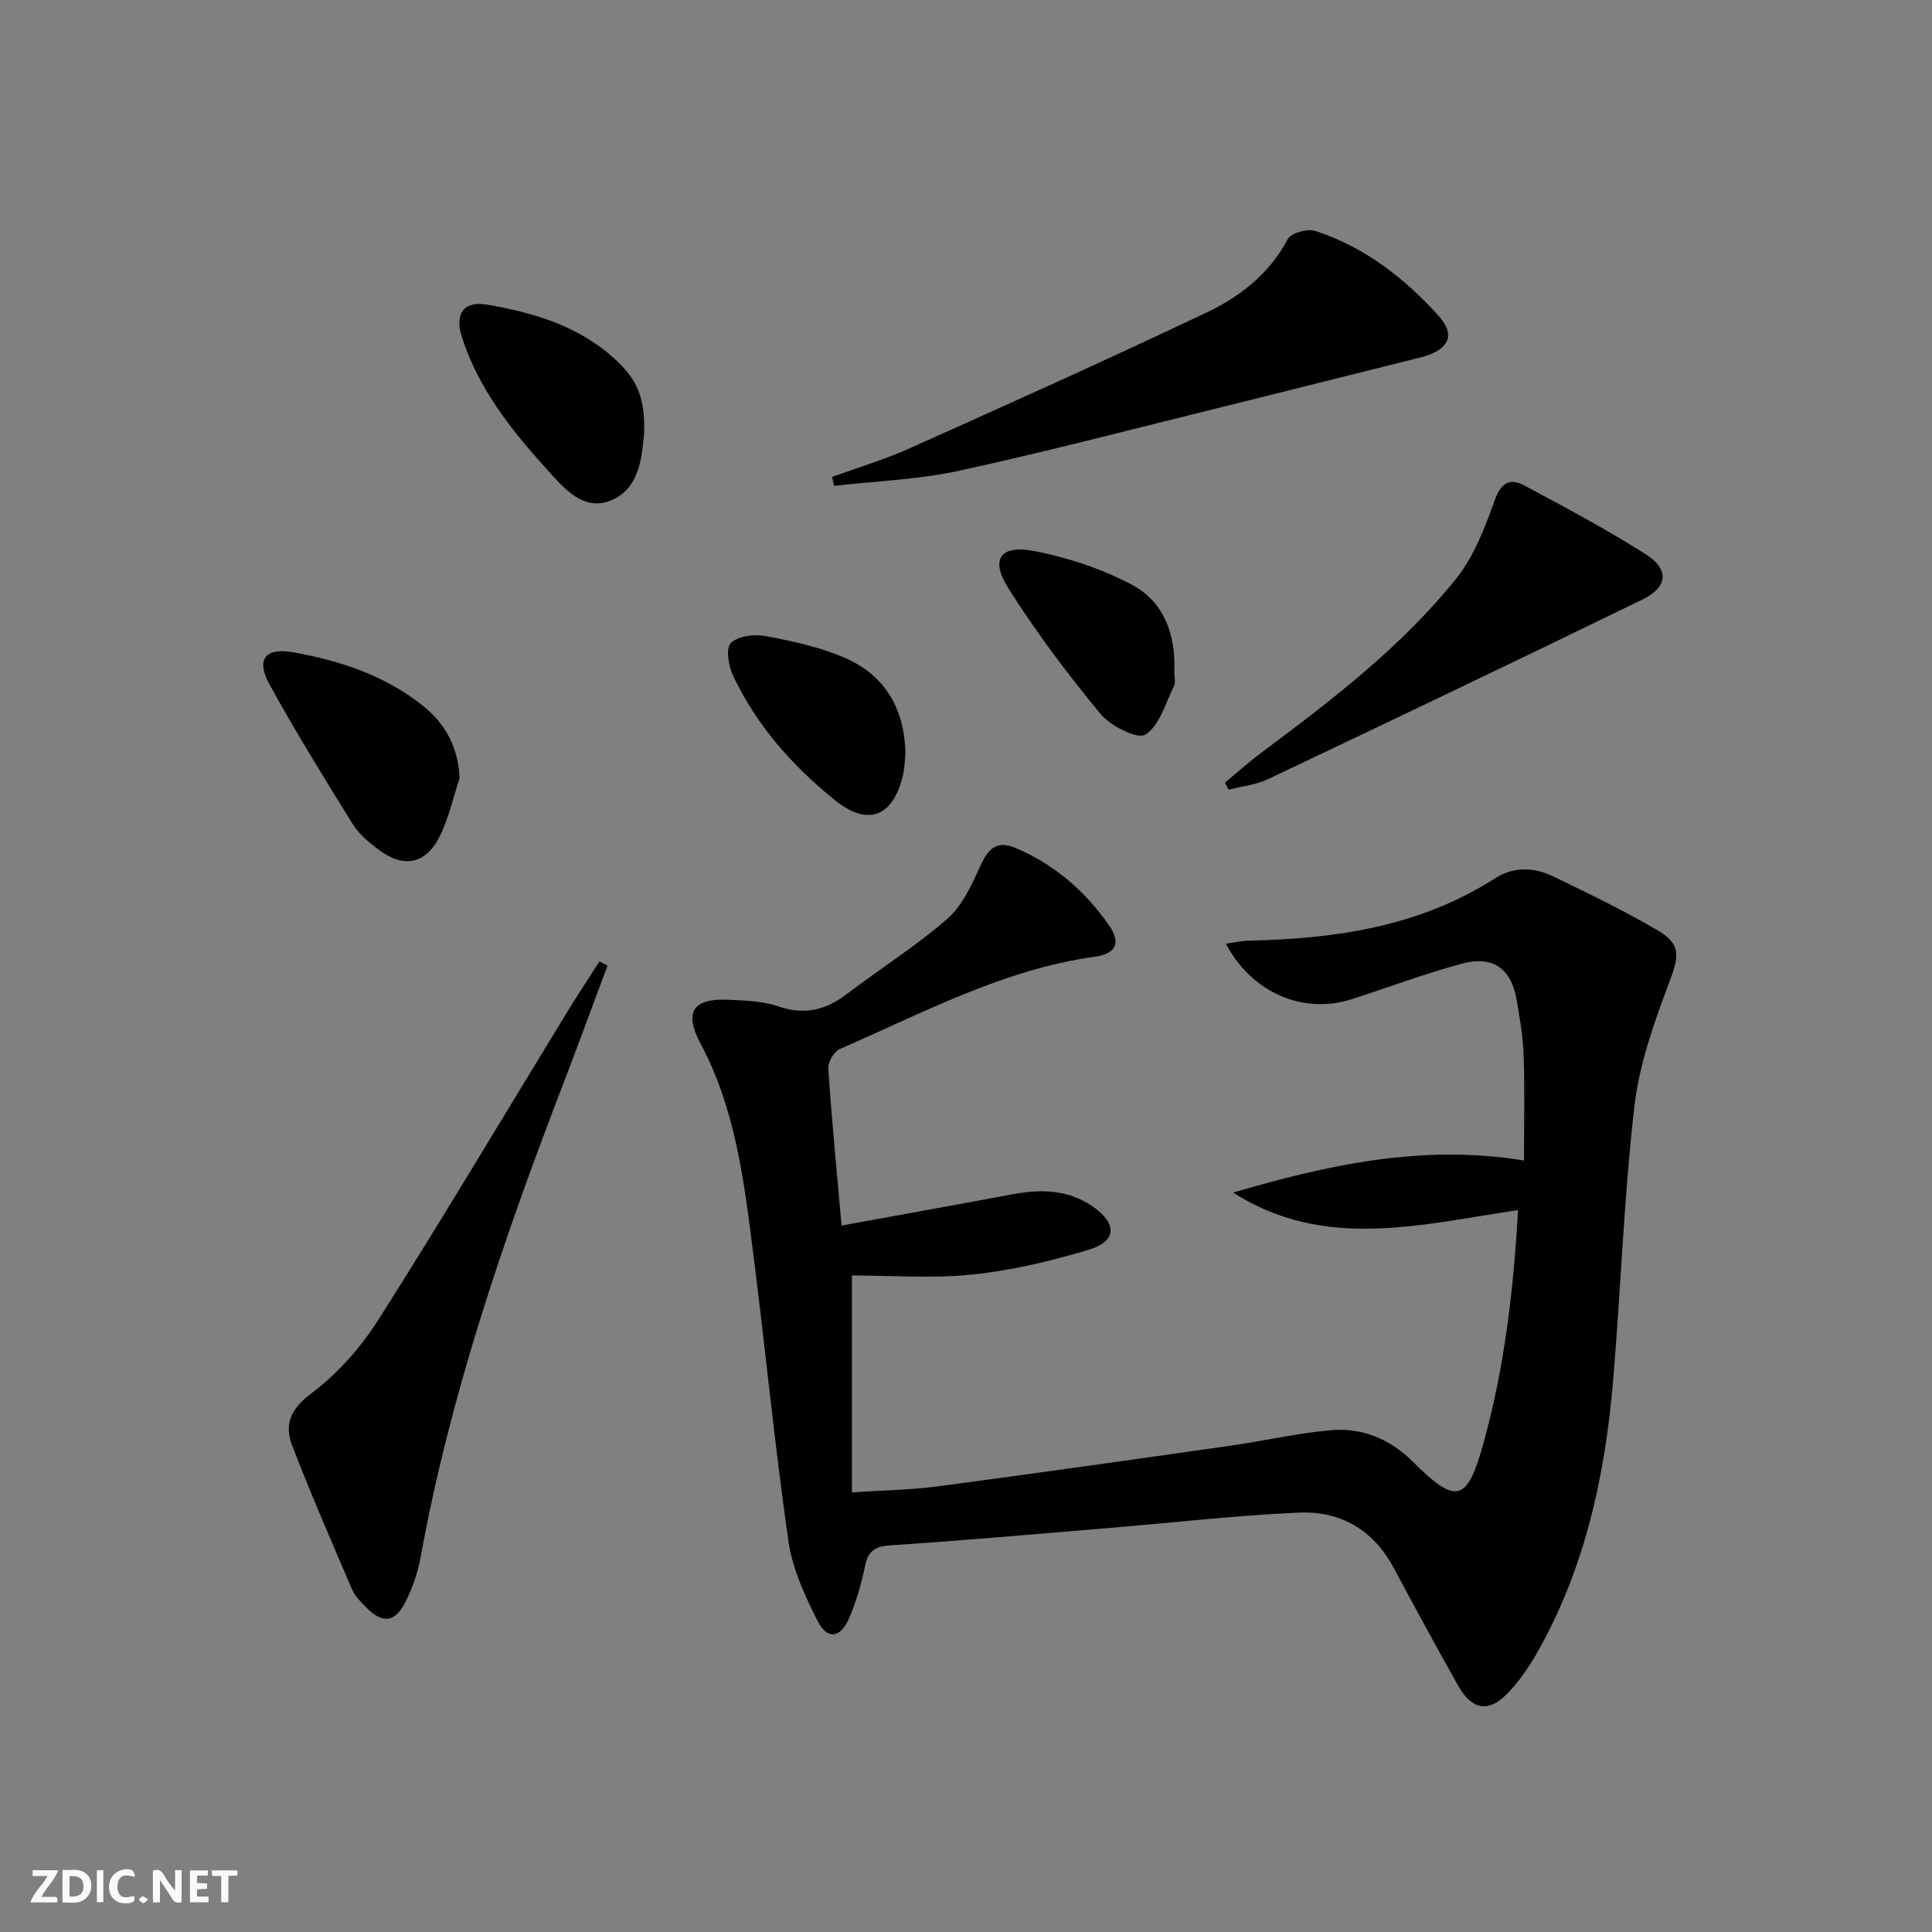
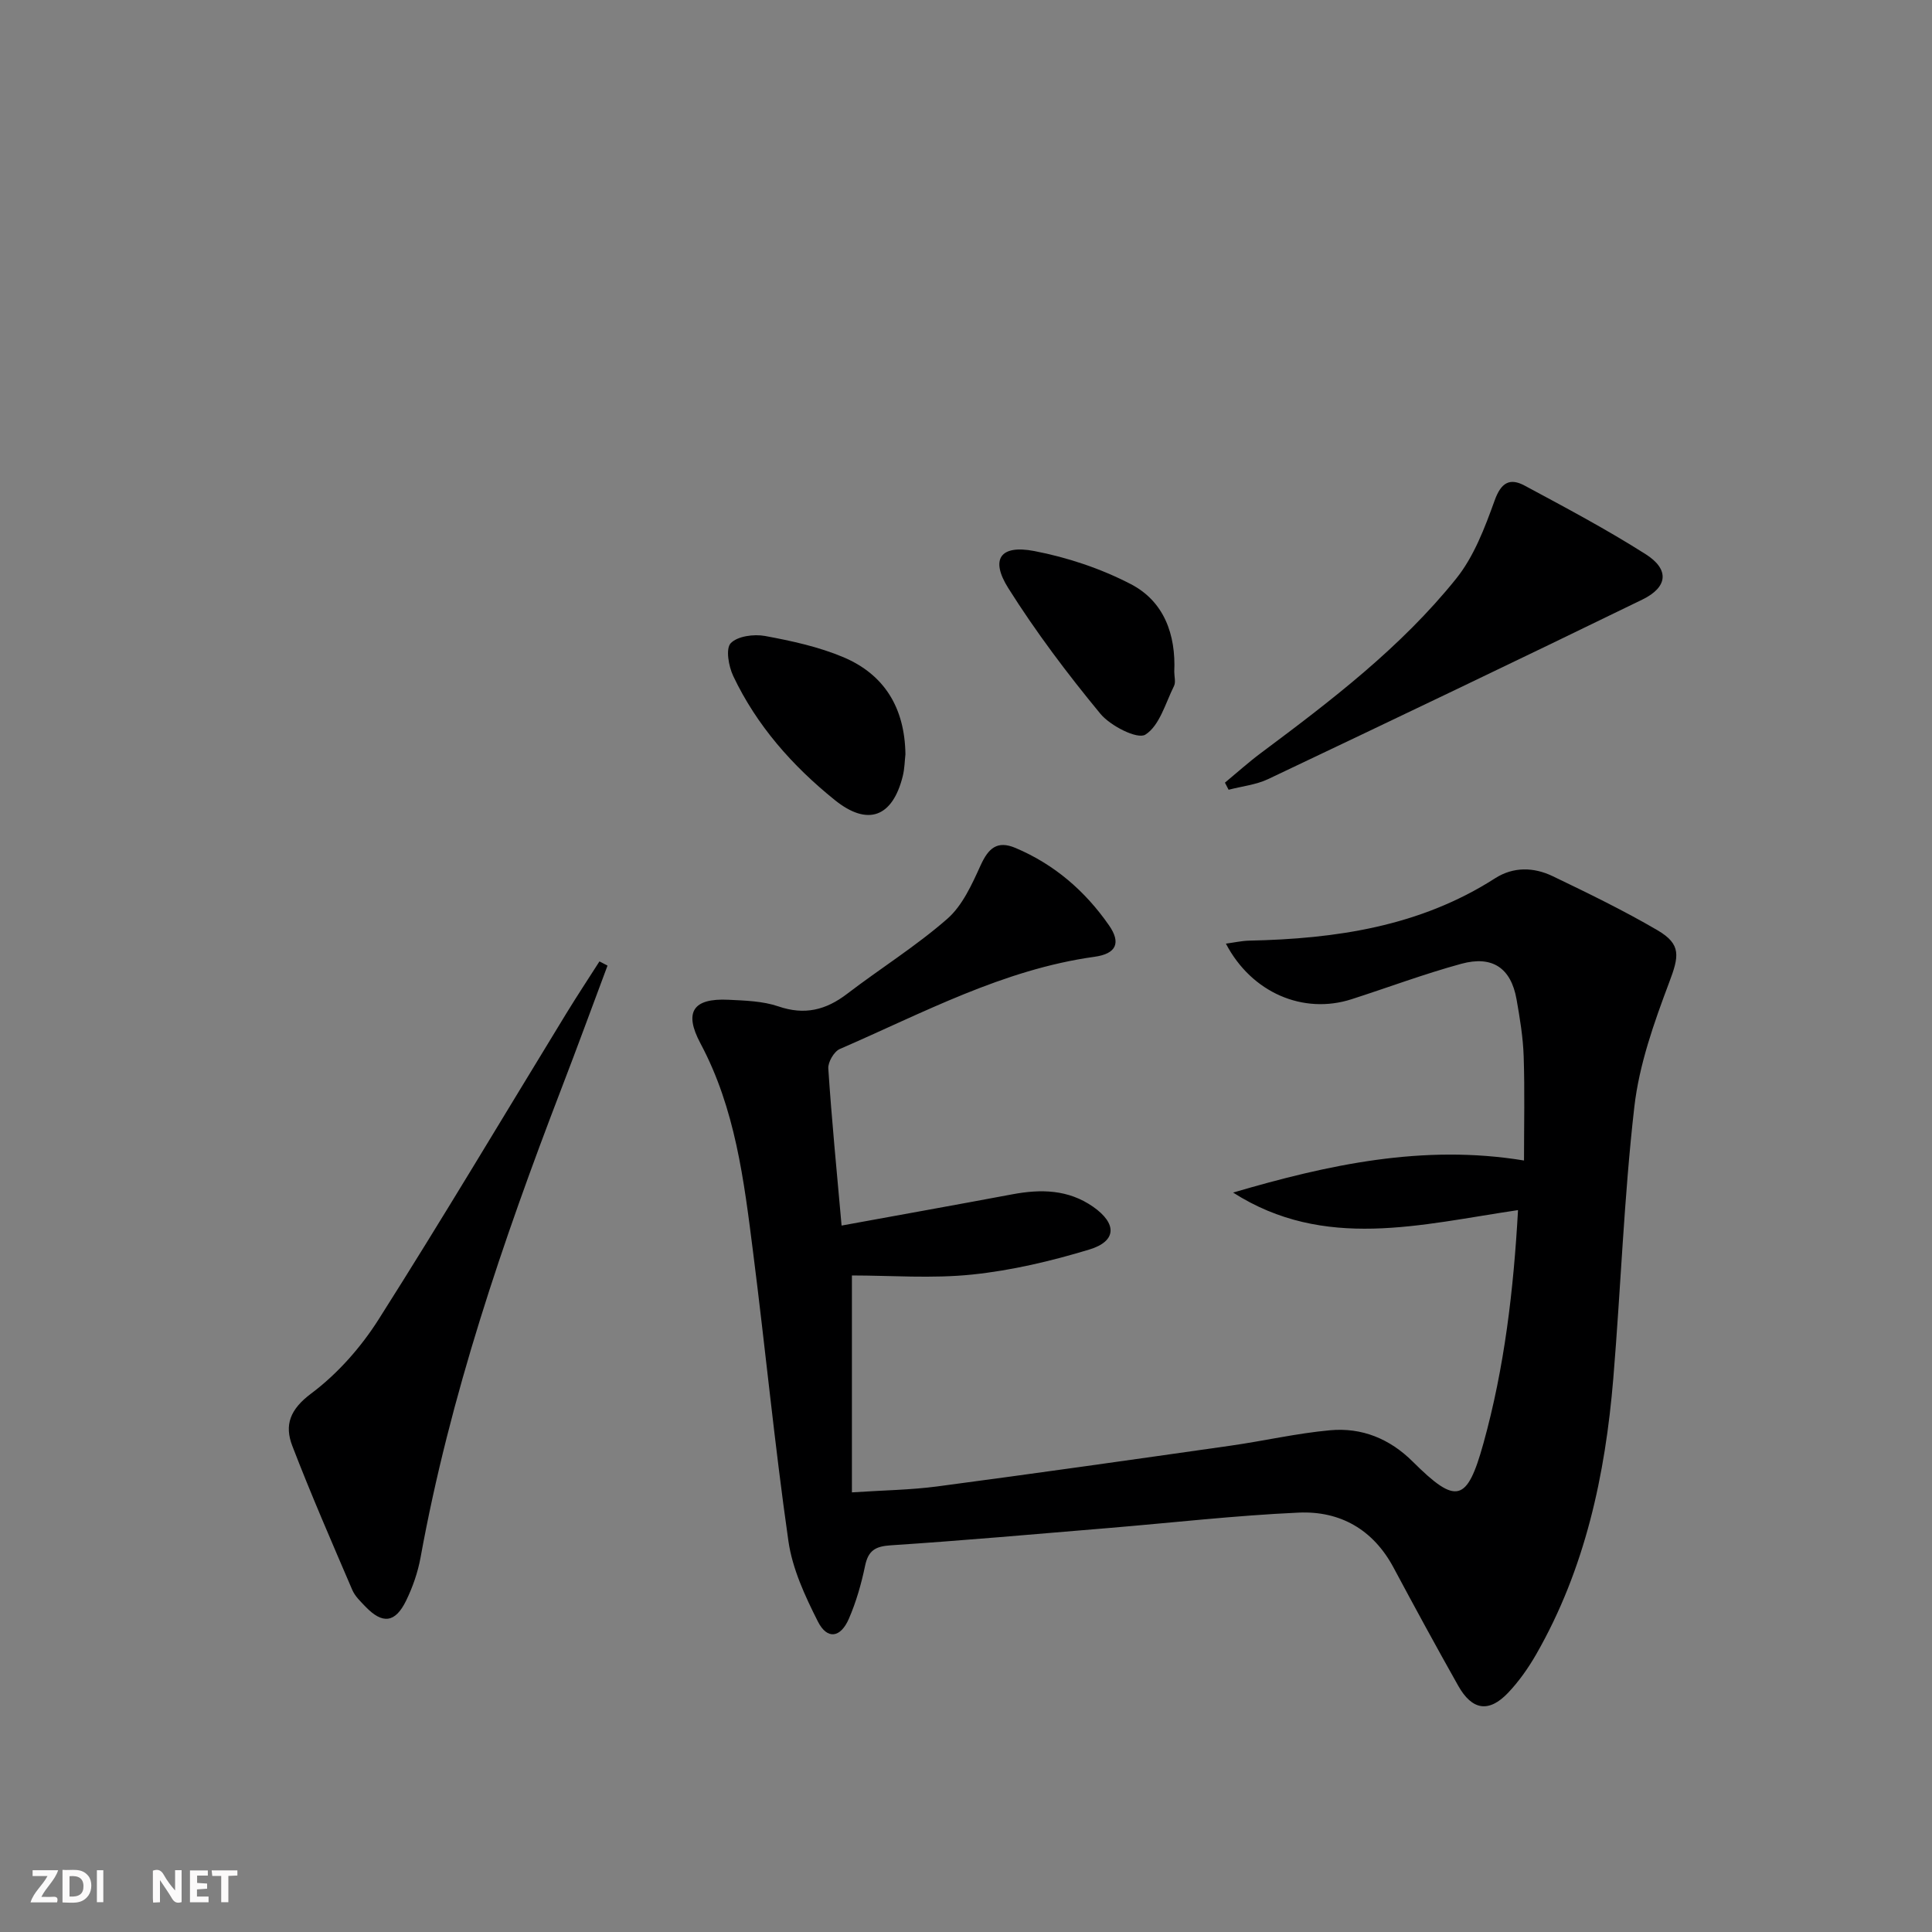
<svg xmlns="http://www.w3.org/2000/svg" enable-background="new 0 0 400 400" viewBox="0 0 400 400">
  <rect x="0" y="0" width="400" height="400" fill="#808080" stroke="none" />
  <g fill="#fbfafa">
    <path d="m37.59 393.81c-.92.31-1.52.05-2-.78-.7-1.2-1.52-2.34-2.47-3.78v4.59c-.55.03-.95.05-1.41.07-.03-.37-.06-.64-.06-.91 0-1.91 0-3.81 0-5.7 1.13-.41 1.77-.03 2.29.91.62 1.11 1.38 2.14 2.31 3.19v-4.2h1.35v6.61z" />
    <path d="m12.94 393.88v-6.75c1.9.19 3.93-.54 5.37 1.29.8 1.01.78 2.88.03 3.97-1.37 1.97-3.4 1.51-5.4 1.49m1.45-1.22c2.04.12 2.92-.58 2.89-2.21-.03-1.51-.98-2.19-2.89-2z" />
    <path d="m11.81 393.87h-5.49c.68-2.18 2.47-3.48 3.51-5.45h-3.08v-1.21h5.29c-.71 2.13-2.44 3.48-3.47 5.51.86 0 1.63.04 2.39-.01.79-.05 1.14.21.85 1.16" />
    <path d="m39.33 393.86v-6.61h3.7v1.07h-2.22v1.52c.68.04 1.34.09 2.07.13v1.07c-.72.05-1.38.09-2.1.14v1.48h2.4v1.19h-3.85z" />
-     <path d="m27.71 388.56c-1.15-.3-2.46-.61-3.1.64-.37.73-.41 1.93-.06 2.67.63 1.35 1.99.93 3.17.68.35.94-.01 1.32-.93 1.46-1.62.25-3.05-.27-3.76-1.48-.73-1.25-.6-3.03.31-4.17.88-1.11 2.71-1.7 4-1.16.32.13.44.74.65 1.12-.1.08-.19.16-.28.24" />
    <path d="m49.15 387.24v1.07c-.59.02-1.17.05-1.87.08v5.44h-1.48v-5.44h-1.85c-.05-.4-.08-.73-.13-1.15z" />
    <path d="m20.06 387.21h1.33v6.62h-1.33z" />
-     <path d="m30.68 393.25c-.49.38-.8.79-1.05.76-.32-.05-.6-.45-.9-.7.26-.24.51-.64.8-.67.29-.04.62.3 1.15.61" />
  </g>
  <path d="m174.24 253.74c12.2-2.23 23.78-4.3 35.35-6.47 5.92-1.11 11.59-1.02 16.76 2.6 4.92 3.46 4.88 7.1-.81 8.83-7.89 2.39-16.06 4.33-24.25 5.18-8.35.87-16.86.19-24.91.19v44.91c6.55-.44 12.15-.5 17.66-1.23 20.24-2.68 40.46-5.55 60.68-8.43 6.9-.98 13.73-2.57 20.66-3.2 6.56-.6 12.34 1.74 17.13 6.51 9.01 8.96 11.22 8.42 14.61-3.77 4.37-15.71 6.25-31.81 7.17-48.32-20.14 2.96-40.08 8.46-58.99-3.63 19.63-5.76 39.35-10.08 60.23-6.64 0-7.4.17-14.49-.07-21.57-.13-3.96-.79-7.92-1.48-11.83-1.15-6.42-4.96-9.09-11.42-7.33-7.67 2.09-15.15 4.9-22.74 7.34-9.97 3.21-20.69-1.32-26.01-11.51 1.77-.24 3.28-.58 4.79-.62 17.98-.38 35.38-2.93 50.94-12.91 3.81-2.44 8.03-2.31 11.94-.43 7.32 3.52 14.66 7.08 21.67 11.18 5.03 2.94 4.47 5.42 2.41 10.88-3.13 8.32-6.19 16.96-7.19 25.71-2.14 18.64-2.8 37.45-4.35 56.17-1.66 20.03-5.83 39.45-15.95 57.13-1.64 2.86-3.59 5.63-5.85 8.01-3.97 4.16-7.44 3.62-10.31-1.47-4.57-8.11-9.02-16.29-13.41-24.5-4.22-7.87-11.07-11.73-19.62-11.35-13.1.59-26.15 2.09-39.23 3.18-15.07 1.25-30.13 2.6-45.22 3.59-3.24.21-4.67 1.09-5.33 4.27-.77 3.71-1.84 7.44-3.34 10.91-1.73 4.01-4.51 4.4-6.43.59-2.66-5.26-5.28-10.92-6.1-16.66-2.85-19.89-4.78-39.92-7.32-59.86-1.88-14.8-3.66-29.63-10.89-43.17-3.49-6.54-1.49-9.38 5.79-9.03 3.47.17 7.11.27 10.34 1.37 5.44 1.87 9.85.76 14.24-2.6 6.86-5.25 14.26-9.86 20.74-15.53 3.14-2.75 5.09-7.11 6.89-11.06 1.6-3.51 3.4-5.23 7.23-3.61 8.05 3.4 14.42 8.92 19.35 16.01 2.55 3.66 1.5 5.9-2.98 6.52-18.94 2.63-35.56 11.65-52.74 19.09-1.2.52-2.48 2.72-2.39 4.05.7 10.59 1.74 21.15 2.75 32.51z" fill="#000001" />
  <path d="m125.78 199.92c-3.18 8.5-6.3 17.03-9.56 25.5-12.14 31.62-23.07 63.6-29.15 97.05-.56 3.06-1.62 6.12-2.98 8.91-2.26 4.64-4.88 4.93-8.41 1.27-1.03-1.07-2.2-2.18-2.76-3.51-4.24-9.88-8.54-19.75-12.4-29.78-1.67-4.33-.48-7.57 3.91-10.85 5.46-4.08 10.3-9.57 13.97-15.36 13.27-20.91 25.93-42.2 38.85-63.33 2.22-3.63 4.57-7.18 6.86-10.77.55.29 1.11.58 1.67.87z" fill="#000001" />
-   <path d="m172.29 98.74c5.34-1.95 10.82-3.58 16-5.9 20.59-9.23 41.17-18.47 61.55-28.15 6.91-3.28 12.97-8 16.77-15.17.68-1.28 4.1-2.24 5.72-1.71 10.18 3.34 18.48 9.75 25.55 17.62 3.65 4.07 2.01 7.13-3.86 8.59-14.15 3.51-28.28 7.11-42.43 10.6-17.69 4.37-35.32 9-53.12 12.86-8.43 1.83-17.19 2.12-25.79 3.11-.13-.62-.26-1.23-.39-1.85z" fill="#000001" />
  <path d="m253.61 162.04c2.47-2.05 4.87-4.21 7.44-6.13 14.54-10.85 28.99-21.87 40.42-36.09 3.7-4.6 5.95-10.57 7.99-16.23 1.33-3.69 3.13-4.69 6.18-3.06 8.47 4.55 16.99 9.07 25.09 14.22 4.94 3.14 4.6 6.8-.69 9.38-25.75 12.54-51.6 24.88-77.48 37.17-2.51 1.19-5.45 1.49-8.19 2.21-.26-.49-.51-.98-.76-1.47z" fill="#000001" />
-   <path d="m95.15 161.12c-1.33 4.02-2.23 8.26-4.1 12.02-2.89 5.81-7.54 6.67-12.67 2.77-1.96-1.49-4.02-3.16-5.3-5.21-5.93-9.55-11.86-19.13-17.27-28.98-2.86-5.21-.93-7.71 4.94-6.66 9.69 1.72 18.99 4.82 26.81 11.06 4.61 3.67 7.32 8.56 7.59 15z" fill="#000001" />
-   <path d="m133.38 89.47c-.47 4.89-.84 11.58-6.78 14.09-6 2.54-10.14-2.83-13.75-6.82-7.26-8.01-13.9-16.53-17.25-27.06-1.5-4.71.41-7.42 5.19-6.61 9.88 1.67 19.4 4.52 26.94 11.67 4.36 4.13 5.77 7.83 5.65 14.73z" fill="#000001" />
  <path d="m187.46 156.16c-.15 1.27-.16 2.96-.56 4.56-2.13 8.5-7.26 10.41-14.09 4.9-8.76-7.06-16.14-15.4-21-25.65-.96-2.02-1.6-5.67-.52-6.8 1.4-1.47 4.8-1.92 7.09-1.5 5.52 1.02 11.13 2.24 16.27 4.41 8.42 3.58 12.67 10.42 12.81 20.08z" fill="#000001" />
  <path d="m243.12 139.08c0 1 .34 2.16-.06 2.96-1.77 3.56-2.99 8.21-5.93 10.06-1.65 1.03-7.25-1.82-9.33-4.35-6.83-8.28-13.34-16.92-19.05-25.99-3.78-6.01-1.65-9.03 5.4-7.67 6.87 1.32 13.78 3.63 19.98 6.85 6.87 3.57 9.34 10.42 8.99 18.14z" fill="#000001" />
</svg>